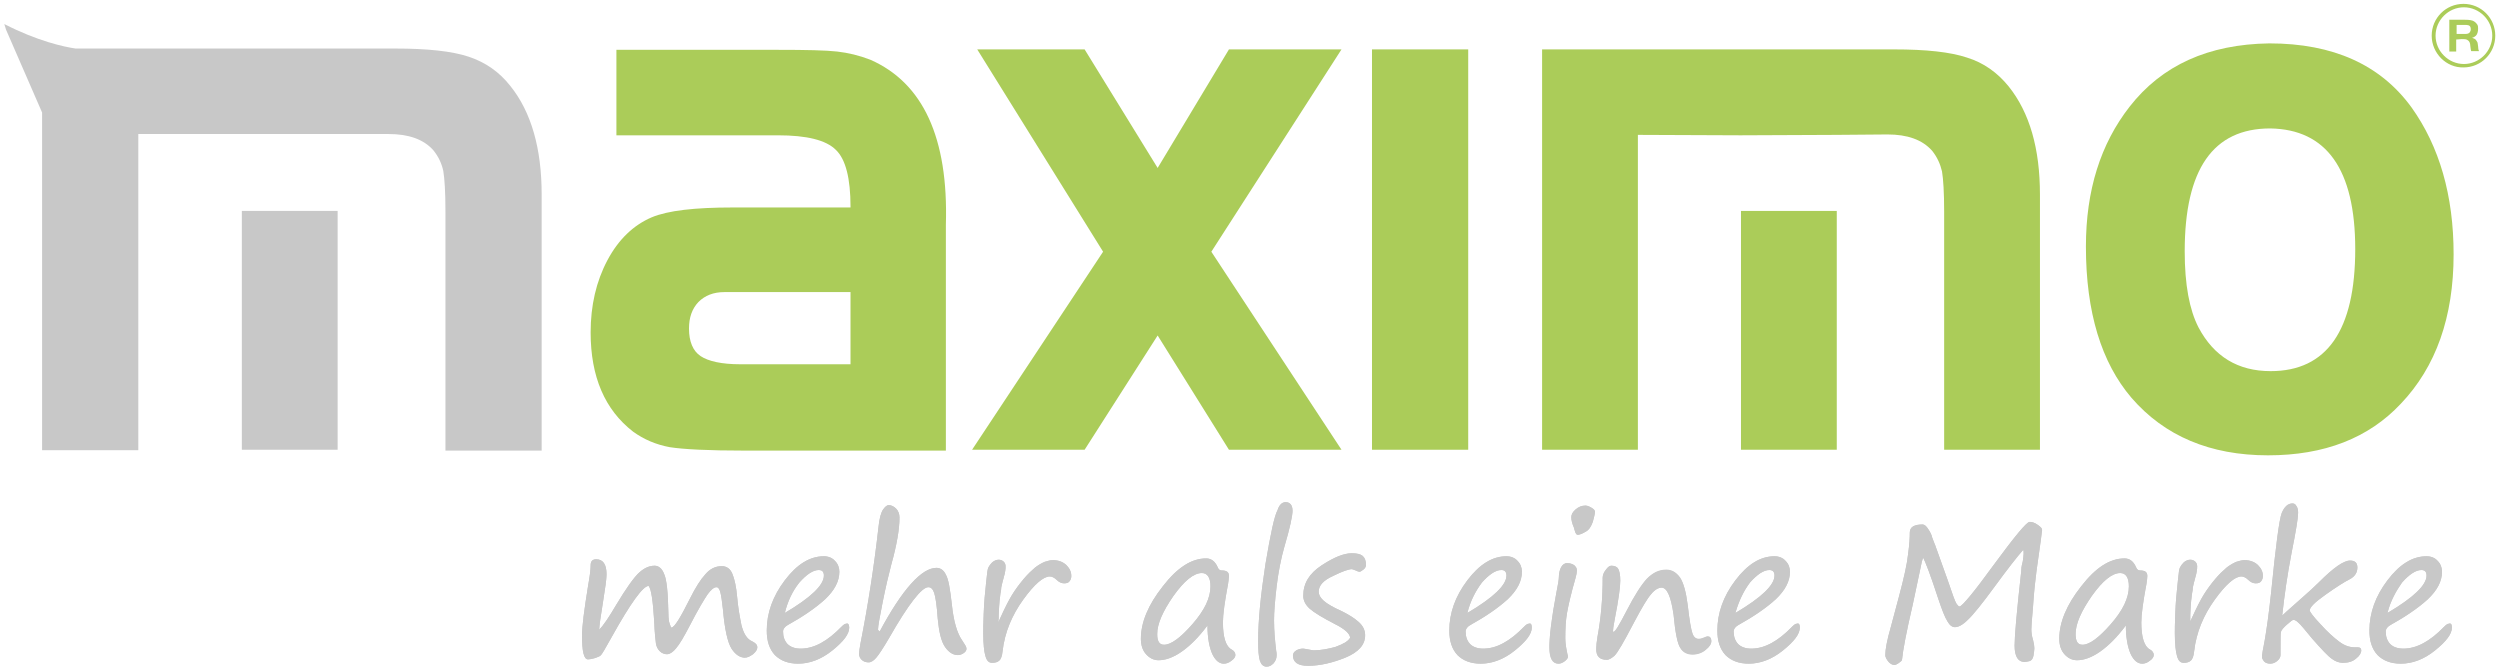
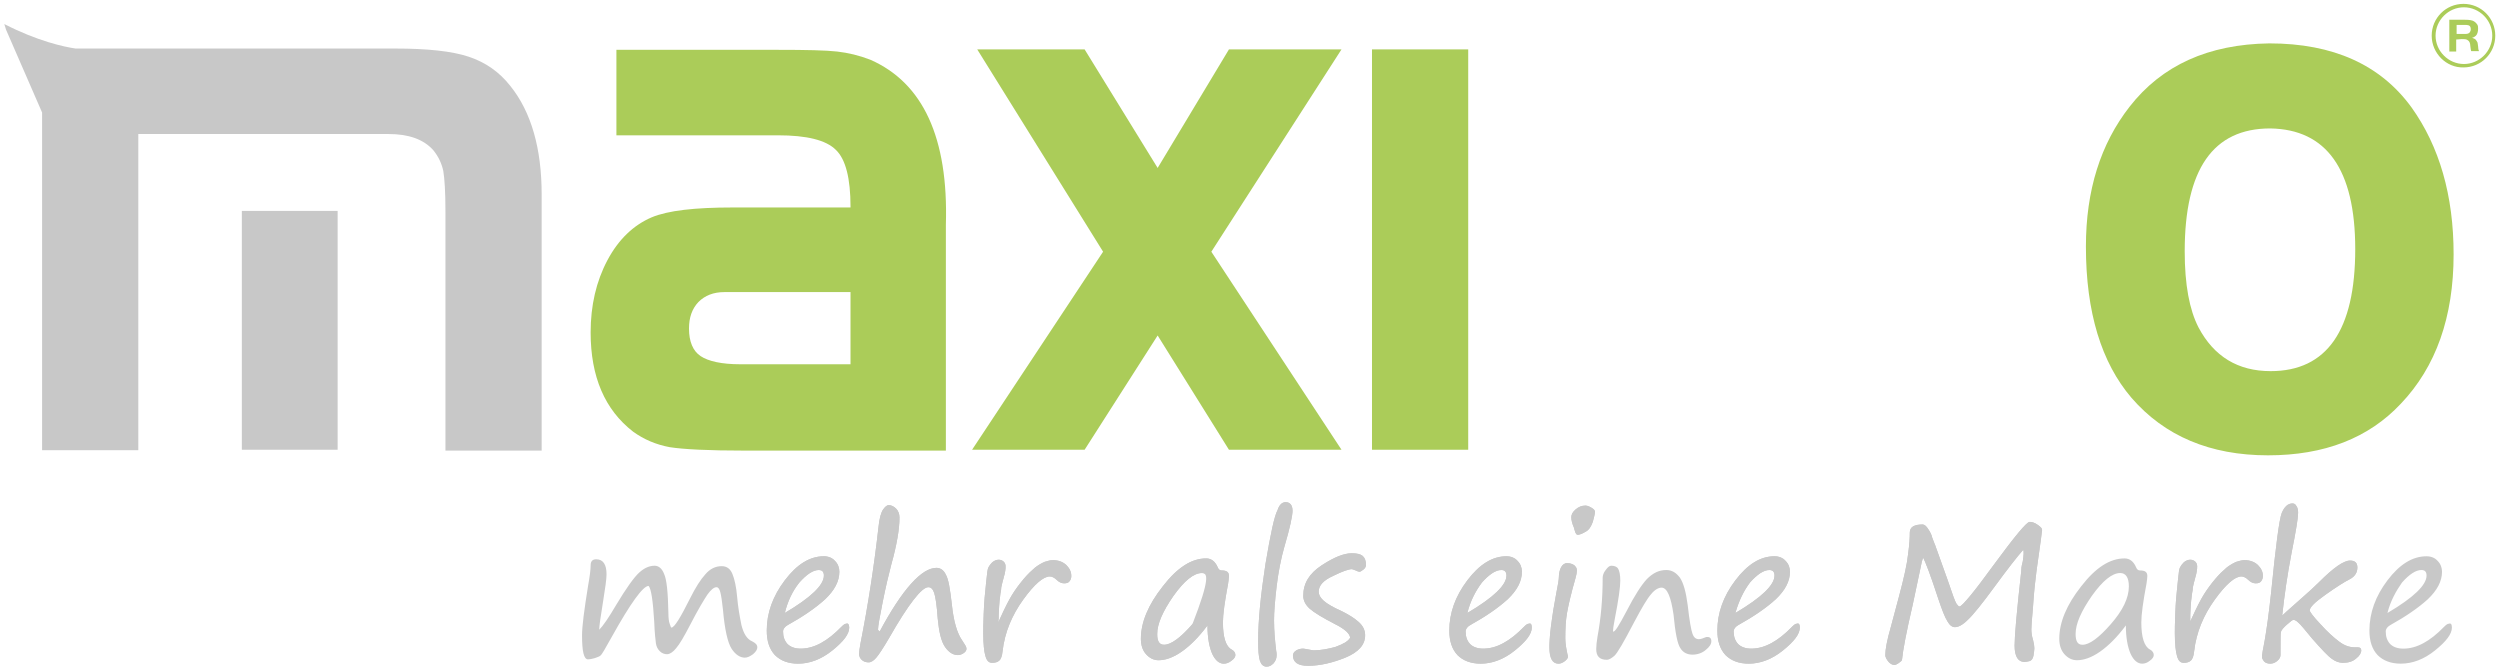
<svg xmlns="http://www.w3.org/2000/svg" version="1.1" id="Ebene_1" x="0px" y="0px" viewBox="0 0 582 156" style="enable-background:new 0 0 582 156;" xml:space="preserve">
  <style type="text/css">
	.st0{fill:#ABCC59;}
	.st1{fill:#C8C8C8;}
</style>
  <g>
    <path class="st0" d="M571.8,9.2V12h-1.6V4.6h3.6c1,0,1.8,0.1,2.2,0.4c0.3,0.2,0.5,0.4,0.7,0.7s0.2,0.6,0.2,1c0,0.7-0.2,1.3-0.5,1.6   c-0.2,0.2-0.5,0.4-0.9,0.5c0.3,0.1,0.5,0.2,0.7,0.3c0.1,0.1,0.3,0.3,0.4,0.5c0.1,0.2,0.2,0.3,0.2,0.5s0.1,0.4,0.1,0.7   c0,0.5,0.1,0.9,0.2,1.1h-1.8c-0.1-0.2-0.1-0.5-0.2-1.1c0-0.4-0.1-0.8-0.2-1c-0.1-0.2-0.3-0.4-0.5-0.5c-0.3-0.2-0.7-0.2-1.3-0.2   L571.8,9.2L571.8,9.2z M571.8,7.9h2.2c0.4,0,0.6-0.1,0.8-0.2c0.2-0.2,0.4-0.5,0.4-0.9c0-0.5-0.2-0.8-0.5-0.9   c-0.1,0-0.3-0.1-0.6-0.1h-2.2v2.1H571.8z" />
    <path class="st0" d="M567,8.3c0,3.6,3,6.6,6.6,6.6s6.6-3,6.6-6.6c0-3.6-3-6.6-6.6-6.6C570,1.7,567,4.7,567,8.3L567,8.3z M566.1,8.3   c0-4.1,3.3-7.4,7.4-7.4c4.1,0,7.4,3.3,7.4,7.4c0,4.1-3.3,7.4-7.4,7.4C569.5,15.8,566.1,12.4,566.1,8.3L566.1,8.3z" />
    <path class="st0" d="M198,48.1c0-6.5-1.1-11-3.4-13.2c-2.3-2.3-6.8-3.4-13.5-3.4h-37.6V11.6H181c6.7,0,11.3,0.1,13.9,0.4   c2.6,0.3,5.1,0.9,7.7,1.9c12.3,5.4,18.2,18.2,17.6,38.4v52.6h-46.9c-8.4,0-14.2-0.3-17.4-0.8c-3.2-0.6-6-1.8-8.5-3.6   c-6.6-5.1-9.9-12.8-9.9-23.1c0-6.3,1.3-11.9,3.9-16.8c2.6-4.9,6.1-8.2,10.3-10c3.8-1.6,10.1-2.3,18.9-2.3H198V48.1z M198,68h-25.7   h-3.7c-2.5,0-4.5,0.8-6,2.3c-1.5,1.6-2.2,3.6-2.2,6.2c0,3,0.9,5.2,2.7,6.4s4.9,1.9,9.2,1.9H198V68L198,68z" />
    <polygon class="st0" points="256.8,58.6 227.5,11.5 252.5,11.5 269.5,39.1 286.1,11.5 312.3,11.5 282,58.6 312.3,104.7    286.1,104.7 269.5,78.1 252.5,104.7 226.3,104.7  " />
    <polygon class="st0" points="319.4,11.5 341.8,11.5 341.8,104.7 319.4,104.7  " />
-     <path class="st0" d="M405.3,104.7V49.1h22.3v55.6H405.3L405.3,104.7z M427.5,31.4l-22.3,0.1l-23.9-0.1v73.3H359V11.5h81.9   c7.5,0,13.1,0.6,17,1.9c3.9,1.2,7.1,3.5,9.7,6.7c4.9,6.1,7.3,14.5,7.3,25.2v59.4h-22.3V49.3c0-4.5-0.2-7.6-0.5-9.4   c-0.4-1.7-1.1-3.3-2.3-4.8c-2.3-2.6-5.8-3.8-10.4-3.8L427.5,31.4L427.5,31.4z" />
    <path class="st0" d="M528.3,10.1c14.9,0,25.9,5,33.1,14.9c6.5,9.1,9.8,20.5,9.8,34.2c0,14.6-4.1,26.2-12.3,34.8   c-7.5,8-17.8,12-30.9,12c-13.5,0-24.1-4.5-31.8-13.4c-7-8.2-10.6-19.9-10.6-35.2c0-13.1,3.4-23.9,10.2-32.6   C503.3,15.2,514.1,10.3,528.3,10.1L528.3,10.1z M528.5,29.9c-13.3,0-19.9,9.5-19.9,28.6c0,7.8,1.1,13.6,3.2,17.7   c3.6,6.8,9.2,10.2,16.8,10.2c13.1,0,19.7-9.5,19.7-28.4C548.3,39.4,541.6,30.1,528.5,29.9L528.5,29.9z" />
    <polygon class="st1" points="56.3,104.7 56.3,49.1 78.6,49.1 78.6,104.7  " />
    <path class="st1" d="M9.8,26.2L1.4,6.9L1,5.6c7.8,4,13.9,5.3,16.6,5.7H92c7.5,0,13.2,0.6,17.1,1.9c3.9,1.3,7.1,3.5,9.7,6.8   c4.9,6.1,7.3,14.6,7.3,25.3v59.6h-22.4V49.2c0-4.5-0.2-7.6-0.5-9.4c-0.4-1.8-1.1-3.3-2.3-4.8c-2.3-2.6-5.8-3.8-10.5-3.8h-6.1h-34   H32.2v73.6H9.8V26.2L9.8,26.2z" />
    <path class="st1" d="M151,136.4c-1.3,0-4.2,4-8.6,11.9c-1.5,2.7-2.3,4.1-2.6,4.3c-0.2,0.2-0.7,0.4-1.3,0.6   c-0.7,0.2-1.2,0.3-1.6,0.3c-1,0-1.4-1.9-1.4-5.6c0-2.1,0.5-5.9,1.4-11.5c0.4-2.2,0.6-3.8,0.6-4.8c0-0.9,0.4-1.4,1.3-1.4   c1.6,0,2.4,1.2,2.4,3.5c0,1.1-0.3,3.2-0.8,6.3c-0.6,3.6-0.9,5.8-0.9,6.6c0.9-0.9,2.2-2.8,3.9-5.7c2.4-4,4.2-6.5,5.4-7.6   s2.4-1.6,3.6-1.6c0.9,0,1.7,0.6,2.2,1.9c0.6,1.3,0.9,4.2,1,9c0,1.2,0.1,2.1,0.3,2.6c0.2,0.6,0.3,0.9,0.4,0.9c0.7,0,2.1-2.3,4.4-6.9   c1.2-2.4,2.4-4.3,3.5-5.5c1.1-1.3,2.4-1.9,3.8-1.9c1.2,0,2,0.6,2.5,1.8s0.9,3,1.1,5.3c0.2,2.4,0.6,4.6,1,6.6c0.5,2,1.3,3.3,2.5,3.8   c0.8,0.4,1.2,0.8,1.2,1.4c0,0.5-0.3,1-1,1.6c-0.7,0.5-1.3,0.8-1.9,0.8c-1.1,0-2.2-0.7-3.1-2.1c-0.9-1.4-1.6-4.5-2-9.1   c-0.2-1.9-0.4-3.2-0.6-4c-0.2-0.8-0.5-1.2-0.9-1.2c-0.6,0-1.3,0.6-2.1,1.7c-0.8,1.2-2.2,3.5-4,7c-1.4,2.7-2.5,4.6-3.3,5.5   c-0.7,0.9-1.5,1.4-2.1,1.4s-1.2-0.2-1.7-0.7s-0.8-1.1-0.9-1.8c-0.1-0.7-0.3-2.4-0.4-5.1C152,139.8,151.6,137.1,151,136.4L151,136.4   z M197.7,146.1c0,1.5-1.3,3.2-3.9,5.3c-2.6,2.1-5.3,3.1-8,3.1c-2.3,0-4.1-0.7-5.4-2c-1.3-1.4-1.9-3.3-1.9-5.7c0-4.1,1.4-8,4.2-11.7   c2.8-3.7,5.8-5.6,9.1-5.6c1.1,0,2,0.4,2.6,1.1c0.7,0.7,1,1.6,1,2.5c0,2.2-1.1,4.3-3.3,6.4c-2.2,2-5.1,4-8.7,6   c-0.7,0.4-1.1,0.9-1.1,1.5c0,1.2,0.3,2.1,1,2.9c0.7,0.7,1.7,1.1,3.1,1.1c3.1,0,6.2-1.7,9.5-5.1c0.5-0.5,0.8-0.7,1.1-0.7   C197.4,145,197.7,145.4,197.7,146.1L197.7,146.1z M182.7,142.7c6.1-3.6,9.1-6.5,9.1-8.7c0-0.9-0.4-1.3-1.2-1.3   c-1.3,0-2.8,1-4.5,2.9C184.5,137.6,183.4,139.9,182.7,142.7L182.7,142.7z M204.8,147c5.3-9.9,9.8-14.8,13.2-14.8   c0.9,0,1.7,0.5,2.2,1.6c0.6,1,1,3.4,1.4,7c0.4,3.8,1.2,6.6,2.4,8.3c0.6,0.9,1,1.5,1,1.9s-0.2,0.7-0.6,1c-0.4,0.3-0.9,0.5-1.4,0.5   c-1.1,0-2.1-0.6-3-1.9s-1.4-3.5-1.7-6.6c-0.2-3-0.5-4.9-0.8-5.9c-0.3-0.9-0.7-1.4-1.4-1.4c-1.5,0-4.6,3.9-9.1,11.8   c-1.4,2.4-2.4,3.9-3,4.6s-1.2,1.1-1.8,1.1s-1.2-0.2-1.6-0.6c-0.4-0.4-0.6-0.8-0.6-1.4c0-0.4,0.1-1.2,0.3-2.3   c1.8-9.1,3.2-18.2,4.2-27.1c0.2-2.1,0.6-3.5,1.1-4.2s0.9-1,1.3-1c0.6,0,1.2,0.3,1.7,0.8s0.8,1.2,0.8,2.1c0,2.6-0.6,6.3-1.9,10.9   c-0.6,2.3-1.3,5.2-2,8.7s-1.1,5.7-1.1,6.5L204.8,147L204.8,147z M232.4,144.9c0.1-0.3,0.3-0.6,0.5-1.1c1-2.2,1.9-4,2.7-5.3   s1.7-2.5,2.7-3.7c1-1.2,1.9-2,2.7-2.7c0.8-0.6,1.5-1,2.2-1.3c0.7-0.2,1.3-0.4,1.9-0.4c1.3,0,2.3,0.4,3.1,1.1   c0.8,0.8,1.2,1.6,1.2,2.6c0,0.4-0.1,0.8-0.4,1.2c-0.3,0.4-0.7,0.5-1.3,0.5c-0.6,0-1.2-0.3-1.7-0.8s-1.1-0.8-1.6-0.8   c-1.5,0-3.6,1.8-6.2,5.4c-2.6,3.6-4.3,7.6-4.8,12c-0.1,1.1-0.4,1.9-0.8,2.2c-0.4,0.4-1,0.5-1.7,0.5s-1.2-0.5-1.5-1.6   c-0.3-1-0.5-2.8-0.5-5.3c0-0.7,0-2.2,0.1-4.5c0.1-2.7,0.3-4.9,0.5-6.6l0.2-1.9c0.1-1.1,0.2-1.9,0.4-2.3c0.2-0.4,0.5-0.8,0.9-1.2   c0.5-0.4,1-0.6,1.5-0.6s0.9,0.2,1.2,0.5s0.4,0.7,0.4,1.1c0,0.6-0.1,1.4-0.4,2.4c-0.3,1.1-0.5,1.9-0.6,2.4c0,0.5-0.1,1-0.2,1.5   c-0.1,0.6-0.3,2.2-0.4,4.9v0.8L232.4,144.9L232.4,144.9z M281.1,145.6c-2,2.7-4,4.7-6,6.1s-3.8,2-5.4,2c-1.1,0-2.1-0.5-2.9-1.4   s-1.2-2.1-1.2-3.6c0-3.8,1.7-7.9,5.1-12.2c3.4-4.4,6.7-6.5,10.1-6.5c1.2,0,2.1,0.7,2.7,2.1c0.2,0.5,0.5,0.7,0.9,0.7   c1.2,0,1.7,0.4,1.7,1.3c0,0.4-0.1,1.1-0.2,1.8c-0.8,4.2-1.2,7.2-1.2,9c0,3.5,0.7,5.6,2,6.3c0.6,0.3,0.9,0.8,0.9,1.3   c0,0.4-0.3,0.9-0.9,1.3c-0.6,0.5-1.2,0.7-1.8,0.7c-1.1,0-2-0.8-2.7-2.3C281.5,150.6,281.1,148.4,281.1,145.6L281.1,145.6z    M279.8,133.4c-1.9,0-4.1,1.8-6.6,5.3c-2.5,3.6-3.8,6.5-3.8,8.9c0,1.7,0.5,2.5,1.6,2.5c1.6,0,3.8-1.6,6.6-4.8   c2.8-3.2,4.2-6.1,4.2-8.8C281.8,134.5,281.1,133.4,279.8,133.4L279.8,133.4z M299.3,116.9c1,0,1.6,0.7,1.6,2c0,1.2-0.6,4-1.9,8.4   c-0.8,2.8-1.4,5.9-1.8,9.2c-0.4,3.4-0.6,6-0.6,7.9c0,2.4,0.2,4.7,0.5,7.1c0.1,0.4,0.1,0.8,0.1,1c0,0.7-0.2,1.3-0.7,1.9   c-0.5,0.5-1,0.8-1.6,0.8c-0.8,0-1.3-0.5-1.6-1.4c-0.3-0.9-0.4-2.5-0.4-4.6c0-4.8,0.6-10.8,1.7-17.9c1.2-7.1,2.1-11.3,2.8-12.5   C297.8,117.5,298.5,116.9,299.3,116.9L299.3,116.9z M314.3,148.5c0-0.9-1.1-2-3.5-3.2c-2.9-1.5-4.9-2.7-5.9-3.6s-1.5-1.9-1.5-3   c0-2.9,1.4-5.2,4.3-7.1c2.9-1.9,5.2-2.8,7-2.8c1.2,0,2,0.2,2.5,0.6c0.5,0.4,0.8,1.1,0.8,2.1c0,0.4-0.2,0.8-0.6,1.1   s-0.7,0.5-0.9,0.5c-0.2,0-0.5-0.1-0.9-0.3c-0.5-0.2-0.8-0.3-0.9-0.3c-0.7,0-2.2,0.5-4.4,1.6c-2.2,1-3.3,2.2-3.3,3.6   c0,0.8,0.4,1.5,1.2,2.2c0.8,0.7,2.2,1.5,4.2,2.4c1.6,0.8,2.9,1.6,3.9,2.5s1.5,1.9,1.5,3.1c0,2.2-1.5,3.9-4.6,5.2   c-3,1.2-5.9,1.9-8.7,1.9c-2.3,0-3.5-0.8-3.5-2.4c0-0.5,0.3-0.9,0.8-1.2c0.5-0.3,1.1-0.4,1.6-0.4c0.2,0,0.6,0.1,1.2,0.2   s1,0.2,1.2,0.2c1.6,0,3.3-0.3,5.1-0.8C312.8,149.9,313.8,149.3,314.3,148.5L314.3,148.5z M356.6,146.1c0,1.5-1.3,3.2-3.9,5.3   c-2.6,2.1-5.3,3.1-8,3.1c-2.3,0-4.1-0.7-5.4-2c-1.3-1.4-1.9-3.3-1.9-5.7c0-4.1,1.4-8,4.2-11.7c2.8-3.7,5.8-5.6,9.1-5.6   c1.1,0,2,0.4,2.6,1.1c0.7,0.7,1,1.6,1,2.5c0,2.2-1.1,4.3-3.3,6.4c-2.2,2-5.1,4-8.7,6c-0.7,0.4-1.1,0.9-1.1,1.5c0,1.2,0.3,2.1,1,2.9   c0.7,0.7,1.7,1.1,3.1,1.1c3.1,0,6.2-1.7,9.5-5.1c0.5-0.5,0.8-0.7,1.1-0.7C356.4,145,356.6,145.4,356.6,146.1L356.6,146.1z    M341.6,142.7c6.1-3.6,9.1-6.5,9.1-8.7c0-0.9-0.4-1.3-1.2-1.3c-1.3,0-2.8,1-4.5,2.9C343.5,137.6,342.3,139.9,341.6,142.7   L341.6,142.7z M367.3,124.5c-0.3,0-0.5-0.3-0.7-1l-0.2-0.7c-0.4-0.9-0.6-1.7-0.6-2.4c0-0.6,0.3-1.2,1-1.8s1.4-0.9,2.3-0.9   c0.4,0,0.9,0.2,1.4,0.5s0.8,0.6,0.8,0.9c0,0.5-0.2,1.3-0.5,2.4c-0.4,1.1-0.9,1.9-1.7,2.3C368.3,124.3,367.6,124.5,367.3,124.5   L367.3,124.5z M364.4,148.6c0,1.1,0.2,2.3,0.5,3.7c0.1,0.3,0.1,0.5,0.1,0.6c0,0.3-0.2,0.6-0.7,1s-1,0.6-1.5,0.6   c-1.4,0-2.1-1.3-2.1-3.8c0-2.6,0.5-6.8,1.6-12.6c0.4-2,0.6-3.2,0.6-3.7c0-0.9,0.2-1.7,0.5-2.3s0.8-1,1.4-1c0.7,0,1.3,0.2,1.7,0.5   c0.4,0.4,0.6,0.7,0.6,1.2c0,0.4-0.1,1-0.3,1.7c-1.1,3.8-1.7,6.5-2,8.2C364.5,144.4,364.4,146.4,364.4,148.6L364.4,148.6z    M386.8,136.8c-0.7,0-1.6,0.5-2.4,1.5c-0.9,1-2.2,3.2-4,6.6c-2.4,4.6-3.9,7.2-4.6,7.8c-0.7,0.6-1.3,0.9-1.7,0.9   c-1.7,0-2.5-0.8-2.5-2.5c0-0.7,0.1-1.7,0.3-2.9c0.8-4.3,1.2-8.9,1.2-13.7c0-0.5,0.2-1.2,0.7-1.8c0.5-0.7,0.9-1,1.3-1   c0.7,0,1.3,0.2,1.6,0.7c0.3,0.5,0.5,1.4,0.5,2.8c0,1.5-0.4,4.4-1.3,9c-0.3,1.5-0.4,2.4-0.4,2.8c0.4,0.3,1.4-1.4,3.2-4.8   c1.8-3.5,3.4-6,4.7-7.4c1.4-1.4,2.8-2.1,4.5-2.1c1.3,0,2.3,0.6,3.2,1.8c0.8,1.2,1.4,3.3,1.8,6.4c0.4,3.6,0.8,5.8,1.1,6.6   c0.3,0.9,0.8,1.3,1.5,1.3c0.4,0,1-0.2,1.7-0.5c0.9-0.1,1.2,0.3,1.2,1c0,0.6-0.4,1.3-1.3,2c-0.8,0.7-1.9,1.1-3.1,1.1   s-2.2-0.5-2.8-1.5c-0.7-1-1.2-3.6-1.6-7.8C389,138.9,388.1,136.8,386.8,136.8L386.8,136.8z M419,146.1c0,1.5-1.3,3.2-3.9,5.3   c-2.6,2.1-5.3,3.1-8,3.1c-2.3,0-4.1-0.7-5.4-2c-1.3-1.4-1.9-3.3-1.9-5.7c0-4.1,1.4-8,4.2-11.7c2.8-3.7,5.8-5.6,9.1-5.6   c1.1,0,2,0.4,2.6,1.1c0.7,0.7,1,1.6,1,2.5c0,2.2-1.1,4.3-3.3,6.4c-2.2,2-5.1,4-8.7,6c-0.7,0.4-1.1,0.9-1.1,1.5c0,1.2,0.3,2.1,1,2.9   c0.7,0.7,1.7,1.1,3.1,1.1c3.1,0,6.2-1.7,9.5-5.1c0.5-0.5,0.8-0.7,1.1-0.7C418.8,145,419,145.4,419,146.1L419,146.1z M404,142.7   c6.1-3.6,9.1-6.5,9.1-8.7c0-0.9-0.4-1.3-1.2-1.3c-1.3,0-2.8,1-4.5,2.9C405.9,137.6,404.8,139.9,404,142.7L404,142.7z M471,128   c-1.4,1.6-3.6,4.4-6.6,8.5s-5.1,6.7-6.3,7.8c-1.2,1.2-2.2,1.7-3,1.7c-0.6,0-1.2-0.4-1.7-1.3c-0.6-0.9-1.3-2.7-2.2-5.4   c-1.8-5.5-3-8.6-3.5-9.5c-0.2,0.5-0.4,1.3-0.6,2.4c-0.5,2.3-1.1,5.2-1.8,8.5c-1.5,6.4-2.3,10.7-2.5,12.8c0,0.3-0.3,0.5-0.7,0.8   c-0.4,0.3-0.8,0.5-1.1,0.5c-0.5,0-1-0.3-1.4-0.8s-0.7-1-0.7-1.5c0-1.3,0.4-3.5,1.3-6.6l1.9-7.1c1.2-4.5,1.9-7.7,2.1-9.8   c0.3-2.1,0.4-3.8,0.4-5c0-1.3,1-1.9,3-1.9c0.4,0,0.9,0.4,1.3,1.1c0.5,0.7,0.8,1.4,0.9,1.9l0.7,1.8l2.9,8.1c1.1,3.3,1.8,5.2,2.1,5.6   c0.3,0.4,0.5,0.6,0.7,0.6c0.7-0.2,3.3-3.3,7.8-9.5c5-6.8,7.8-10.2,8.5-10.2c0.6,0,1.2,0.2,1.9,0.7c0.7,0.5,1,0.8,1,1.2   c0,0.1-0.4,3.3-1.3,9.5c-0.3,2.3-0.6,5-0.8,8.2c-0.3,3.2-0.4,5-0.4,5.4c0,0.7,0.1,1.6,0.4,2.5c0.2,0.8,0.3,1.5,0.3,1.9   s-0.1,1-0.2,1.7s-0.5,1.2-0.9,1.3c-0.5,0.1-0.9,0.2-1.2,0.2c-1.5,0-2.3-1.3-2.3-3.8c0-2.3,0.5-7.9,1.5-16.9l0.1-1.3   c0-0.1,0.1-0.6,0.3-1.4c0.1-0.7,0.2-1.3,0.2-1.8C471.1,128.5,471.1,128.2,471,128L471,128z M494.9,145.6c-2,2.7-4,4.7-6,6.1   s-3.8,2-5.4,2c-1.1,0-2.1-0.5-2.9-1.4s-1.2-2.1-1.2-3.6c0-3.8,1.7-7.9,5.1-12.2c3.4-4.4,6.7-6.5,10.1-6.5c1.2,0,2.1,0.7,2.7,2.1   c0.2,0.5,0.5,0.7,0.9,0.7c1.2,0,1.7,0.4,1.7,1.3c0,0.4-0.1,1.1-0.2,1.8c-0.8,4.2-1.2,7.2-1.2,9c0,3.5,0.7,5.6,2,6.3   c0.6,0.3,0.9,0.8,0.9,1.3c0,0.4-0.3,0.9-0.9,1.3c-0.6,0.5-1.2,0.7-1.8,0.7c-1.1,0-2-0.8-2.7-2.3   C495.3,150.6,494.9,148.4,494.9,145.6L494.9,145.6z M493.6,133.4c-1.9,0-4.1,1.8-6.6,5.3c-2.5,3.6-3.8,6.5-3.8,8.9   c0,1.7,0.5,2.5,1.6,2.5c1.6,0,3.8-1.6,6.6-4.8c2.8-3.2,4.2-6.1,4.2-8.8C495.6,134.5,494.9,133.4,493.6,133.4L493.6,133.4z    M509.8,144.9c0.1-0.3,0.3-0.6,0.5-1.1c1-2.2,1.9-4,2.7-5.3s1.7-2.5,2.7-3.7c1-1.2,1.9-2,2.7-2.7c0.8-0.6,1.5-1,2.2-1.3   c0.7-0.2,1.3-0.4,1.9-0.4c1.3,0,2.3,0.4,3.1,1.1c0.8,0.8,1.2,1.6,1.2,2.6c0,0.4-0.1,0.8-0.4,1.2c-0.3,0.4-0.7,0.5-1.3,0.5   s-1.2-0.3-1.7-0.8s-1.1-0.8-1.6-0.8c-1.5,0-3.6,1.8-6.2,5.4c-2.6,3.6-4.3,7.6-4.8,12c-0.1,1.1-0.4,1.9-0.8,2.2   c-0.4,0.4-1,0.5-1.7,0.5s-1.2-0.5-1.5-1.6c-0.3-1-0.5-2.8-0.5-5.3c0-0.7,0-2.2,0.1-4.5c0.1-2.7,0.3-4.9,0.5-6.6l0.2-1.9   c0.1-1.1,0.2-1.9,0.4-2.3c0.2-0.4,0.5-0.8,0.9-1.2c0.5-0.4,1-0.6,1.5-0.6s0.9,0.2,1.2,0.5s0.4,0.7,0.4,1.1c0,0.6-0.1,1.4-0.4,2.4   c-0.3,1.1-0.5,1.9-0.6,2.4c0,0.5-0.1,1-0.2,1.5c-0.1,0.6-0.3,2.2-0.4,4.9v0.8v1H509.8z M531.3,143.3c0.2-0.2,1.5-1.4,3.9-3.5   c2.3-2,3.8-3.4,4.7-4.3c3.3-3.3,5.7-5,7.2-5c1.1,0,1.7,0.5,1.7,1.6c0,1.2-0.6,2.1-1.7,2.7c-1.4,0.7-3.4,2-5.8,3.7   c-2.4,1.7-3.6,2.9-3.6,3.6c0,0.3,0.8,1.4,2.5,3.2c1.7,1.9,3.2,3.2,4.4,4.1s2.4,1.3,3.6,1.3h0.7c0.5,0,0.8,0.2,0.8,0.7   c0,0.6-0.4,1.3-1.2,1.9c-0.8,0.7-1.8,1-3.1,1c-0.8,0-1.7-0.3-2.5-0.9c-0.9-0.6-2.4-2.2-4.6-4.7c-1.7-2.1-2.8-3.4-3.3-3.8   c-0.4-0.4-0.8-0.6-1.1-0.6c-0.2,0-0.7,0.4-1.5,1.1s-1.3,1.3-1.4,1.7c-0.1,0.4-0.1,1.9-0.1,4.4v1c0,0.5-0.3,1-0.8,1.4   s-1,0.6-1.6,0.6s-1.1-0.2-1.4-0.5c-0.3-0.4-0.5-0.7-0.5-1.1c0-0.5,0.2-1.7,0.6-3.7c0.5-2.8,1-6.5,1.5-11.1   c1.1-11,1.9-17.2,2.5-18.7c0.6-1.4,1.4-2.2,2.5-2.2c0.4,0,0.7,0.2,0.9,0.6c0.3,0.4,0.4,0.9,0.4,1.6c0,1.2-0.5,4.2-1.5,9.2   C532.5,133.8,531.8,138.6,531.3,143.3L531.3,143.3z M570.8,146.1c0,1.5-1.3,3.2-3.9,5.3c-2.6,2.1-5.3,3.1-8,3.1   c-2.3,0-4.1-0.7-5.4-2c-1.3-1.4-1.9-3.3-1.9-5.7c0-4.1,1.4-8,4.2-11.7c2.8-3.7,5.8-5.6,9.1-5.6c1.1,0,2,0.4,2.6,1.1   c0.7,0.7,1,1.6,1,2.5c0,2.2-1.1,4.3-3.3,6.4c-2.2,2-5.1,4-8.7,6c-0.7,0.4-1.1,0.9-1.1,1.5c0,1.2,0.3,2.1,1,2.9   c0.7,0.7,1.7,1.1,3.1,1.1c3.1,0,6.2-1.7,9.5-5.1c0.5-0.5,0.8-0.7,1.1-0.7C570.6,145,570.8,145.4,570.8,146.1L570.8,146.1z    M555.8,142.7c6.1-3.6,9.1-6.5,9.1-8.7c0-0.9-0.4-1.3-1.2-1.3c-1.3,0-2.8,1-4.5,2.9C557.8,137.6,556.5,139.9,555.8,142.7   L555.8,142.7z" />
-     <path class="st1" d="M151,136.4c-1.3,0-4.2,4-8.6,11.9c-1.5,2.7-2.3,4.1-2.6,4.3c-0.2,0.2-0.7,0.4-1.3,0.6   c-0.7,0.2-1.2,0.3-1.6,0.3c-1,0-1.4-1.9-1.4-5.6c0-2.1,0.5-5.9,1.4-11.5c0.4-2.2,0.6-3.8,0.6-4.8c0-0.9,0.4-1.4,1.3-1.4   c1.6,0,2.4,1.2,2.4,3.5c0,1.1-0.3,3.2-0.8,6.3c-0.6,3.6-0.9,5.8-0.9,6.6c0.9-0.9,2.2-2.8,3.9-5.7c2.4-4,4.2-6.5,5.4-7.6   s2.4-1.6,3.6-1.6c0.9,0,1.7,0.6,2.2,1.9c0.6,1.3,0.9,4.2,1,9c0,1.2,0.1,2.1,0.3,2.6c0.2,0.6,0.3,0.9,0.4,0.9c0.7,0,2.1-2.3,4.4-6.9   c1.2-2.4,2.4-4.3,3.5-5.5c1.1-1.3,2.4-1.9,3.8-1.9c1.2,0,2,0.6,2.5,1.8s0.9,3,1.1,5.3c0.2,2.4,0.6,4.6,1,6.6c0.5,2,1.3,3.3,2.5,3.8   c0.8,0.4,1.2,0.8,1.2,1.4c0,0.5-0.3,1-1,1.6c-0.7,0.5-1.3,0.8-1.9,0.8c-1.1,0-2.2-0.7-3.1-2.1c-0.9-1.4-1.6-4.5-2-9.1   c-0.2-1.9-0.4-3.2-0.6-4c-0.2-0.8-0.5-1.2-0.9-1.2c-0.6,0-1.3,0.6-2.1,1.7c-0.8,1.2-2.2,3.5-4,7c-1.4,2.7-2.5,4.6-3.3,5.5   c-0.7,0.9-1.5,1.4-2.1,1.4s-1.2-0.2-1.7-0.7s-0.8-1.1-0.9-1.8c-0.1-0.7-0.3-2.4-0.4-5.1C152,139.8,151.6,137.1,151,136.4L151,136.4   z" />
    <path class="st1" d="M197.7,146.1c0,1.5-1.3,3.2-3.9,5.3c-2.6,2.1-5.3,3.1-8,3.1c-2.3,0-4.1-0.7-5.4-2c-1.3-1.4-1.9-3.3-1.9-5.7   c0-4.1,1.4-8,4.2-11.7c2.8-3.7,5.8-5.6,9.1-5.6c1.1,0,2,0.4,2.6,1.1c0.7,0.7,1,1.6,1,2.5c0,2.2-1.1,4.3-3.3,6.4c-2.2,2-5.1,4-8.7,6   c-0.7,0.4-1.1,0.9-1.1,1.5c0,1.2,0.3,2.1,1,2.9c0.7,0.7,1.7,1.1,3.1,1.1c3.1,0,6.2-1.7,9.5-5.1c0.5-0.5,0.8-0.7,1.1-0.7   C197.4,145,197.7,145.4,197.7,146.1L197.7,146.1z M182.7,142.7c6.1-3.6,9.1-6.5,9.1-8.7c0-0.9-0.4-1.3-1.2-1.3   c-1.3,0-2.8,1-4.5,2.9C184.5,137.6,183.4,139.9,182.7,142.7L182.7,142.7z" />
    <path class="st1" d="M204.8,147c5.3-9.9,9.8-14.8,13.2-14.8c0.9,0,1.7,0.5,2.2,1.6c0.6,1,1,3.4,1.4,7c0.4,3.8,1.2,6.6,2.4,8.3   c0.6,0.9,1,1.5,1,1.9s-0.2,0.7-0.6,1c-0.4,0.3-0.9,0.5-1.4,0.5c-1.1,0-2.1-0.6-3-1.9s-1.4-3.5-1.7-6.6c-0.2-3-0.5-4.9-0.8-5.9   c-0.3-0.9-0.7-1.4-1.4-1.4c-1.5,0-4.6,3.9-9.1,11.8c-1.4,2.4-2.4,3.9-3,4.6s-1.2,1.1-1.8,1.1s-1.2-0.2-1.6-0.6   c-0.4-0.4-0.6-0.8-0.6-1.4c0-0.4,0.1-1.2,0.3-2.3c1.8-9.1,3.2-18.2,4.2-27.1c0.2-2.1,0.6-3.5,1.1-4.2s0.9-1,1.3-1   c0.6,0,1.2,0.3,1.7,0.8s0.8,1.2,0.8,2.1c0,2.6-0.6,6.3-1.9,10.9c-0.6,2.3-1.3,5.2-2,8.7s-1.1,5.7-1.1,6.5   C204.5,146.9,204.6,147,204.8,147L204.8,147L204.8,147z" />
    <path class="st1" d="M232.4,144.9c0.1-0.3,0.3-0.6,0.5-1.1c1-2.2,1.9-4,2.7-5.3s1.7-2.5,2.7-3.7c1-1.2,1.9-2,2.7-2.7   c0.8-0.6,1.5-1,2.2-1.3c0.7-0.2,1.3-0.4,1.9-0.4c1.3,0,2.3,0.4,3.1,1.1c0.8,0.8,1.2,1.6,1.2,2.6c0,0.4-0.1,0.8-0.4,1.2   c-0.3,0.4-0.7,0.5-1.3,0.5c-0.6,0-1.2-0.3-1.7-0.8s-1.1-0.8-1.6-0.8c-1.5,0-3.6,1.8-6.2,5.4c-2.6,3.6-4.3,7.6-4.8,12   c-0.1,1.1-0.4,1.9-0.8,2.2c-0.4,0.4-1,0.5-1.7,0.5s-1.2-0.5-1.5-1.6c-0.3-1-0.5-2.8-0.5-5.3c0-0.7,0-2.2,0.1-4.5   c0.1-2.7,0.3-4.9,0.5-6.6c0-0.3,0.1-0.9,0.2-1.9c0.1-1.1,0.2-1.9,0.4-2.3c0.2-0.4,0.5-0.8,0.9-1.2c0.5-0.4,1-0.6,1.5-0.6   s0.9,0.2,1.2,0.5s0.4,0.7,0.4,1.1c0,0.6-0.1,1.4-0.4,2.4c-0.3,1.1-0.5,1.9-0.6,2.4c0,0.5-0.1,1-0.2,1.5c-0.1,0.6-0.3,2.2-0.4,4.9   v0.8L232.4,144.9L232.4,144.9z" />
-     <path class="st1" d="M281.1,145.6c-2,2.7-4,4.7-6,6.1s-3.8,2-5.4,2c-1.1,0-2.1-0.5-2.9-1.4s-1.2-2.1-1.2-3.6   c0-3.8,1.7-7.9,5.1-12.2c3.4-4.4,6.7-6.5,10.1-6.5c1.2,0,2.1,0.7,2.7,2.1c0.2,0.5,0.5,0.7,0.9,0.7c1.2,0,1.7,0.4,1.7,1.3   c0,0.4-0.1,1.1-0.2,1.8c-0.8,4.2-1.2,7.2-1.2,9c0,3.5,0.7,5.6,2,6.3c0.6,0.3,0.9,0.8,0.9,1.3c0,0.4-0.3,0.9-0.9,1.3   c-0.6,0.5-1.2,0.7-1.8,0.7c-1.1,0-2-0.8-2.7-2.3C281.5,150.6,281.1,148.4,281.1,145.6L281.1,145.6z M279.8,133.4   c-1.9,0-4.1,1.8-6.6,5.3c-2.5,3.6-3.8,6.5-3.8,8.9c0,1.7,0.5,2.5,1.6,2.5c1.6,0,3.8-1.6,6.6-4.8c2.8-3.2,4.2-6.1,4.2-8.8   C281.8,134.5,281.1,133.4,279.8,133.4L279.8,133.4z" />
+     <path class="st1" d="M281.1,145.6c-2,2.7-4,4.7-6,6.1s-3.8,2-5.4,2c-1.1,0-2.1-0.5-2.9-1.4s-1.2-2.1-1.2-3.6   c0-3.8,1.7-7.9,5.1-12.2c3.4-4.4,6.7-6.5,10.1-6.5c1.2,0,2.1,0.7,2.7,2.1c0.2,0.5,0.5,0.7,0.9,0.7c1.2,0,1.7,0.4,1.7,1.3   c0,0.4-0.1,1.1-0.2,1.8c-0.8,4.2-1.2,7.2-1.2,9c0,3.5,0.7,5.6,2,6.3c0.6,0.3,0.9,0.8,0.9,1.3c0,0.4-0.3,0.9-0.9,1.3   c-0.6,0.5-1.2,0.7-1.8,0.7c-1.1,0-2-0.8-2.7-2.3C281.5,150.6,281.1,148.4,281.1,145.6L281.1,145.6z M279.8,133.4   c-1.9,0-4.1,1.8-6.6,5.3c-2.5,3.6-3.8,6.5-3.8,8.9c0,1.7,0.5,2.5,1.6,2.5c1.6,0,3.8-1.6,6.6-4.8C281.8,134.5,281.1,133.4,279.8,133.4L279.8,133.4z" />
    <path class="st1" d="M299.3,116.9c1,0,1.6,0.7,1.6,2c0,1.2-0.6,4-1.9,8.4c-0.8,2.8-1.4,5.9-1.8,9.2c-0.4,3.4-0.6,6-0.6,7.9   c0,2.4,0.2,4.7,0.5,7.1c0.1,0.4,0.1,0.8,0.1,1c0,0.7-0.2,1.3-0.7,1.9c-0.5,0.5-1,0.8-1.6,0.8c-0.8,0-1.3-0.5-1.6-1.4   c-0.3-0.9-0.4-2.5-0.4-4.6c0-4.8,0.6-10.8,1.7-17.9c1.2-7.1,2.1-11.3,2.8-12.5C297.8,117.5,298.5,116.9,299.3,116.9L299.3,116.9z" />
    <path class="st1" d="M314.3,148.5c0-0.9-1.1-2-3.5-3.2c-2.9-1.5-4.9-2.7-5.9-3.6s-1.5-1.9-1.5-3c0-2.9,1.4-5.2,4.3-7.1   c2.9-1.9,5.2-2.8,7-2.8c1.2,0,2,0.2,2.5,0.6c0.5,0.4,0.8,1.1,0.8,2.1c0,0.4-0.2,0.8-0.6,1.1s-0.7,0.5-0.9,0.5   c-0.2,0-0.5-0.1-0.9-0.3c-0.5-0.2-0.8-0.3-0.9-0.3c-0.7,0-2.2,0.5-4.4,1.6c-2.2,1-3.3,2.2-3.3,3.6c0,0.8,0.4,1.5,1.2,2.2   c0.8,0.7,2.2,1.5,4.2,2.4c1.6,0.8,2.9,1.6,3.9,2.5s1.5,1.9,1.5,3.1c0,2.2-1.5,3.9-4.6,5.2c-3,1.2-5.9,1.9-8.7,1.9   c-2.3,0-3.5-0.8-3.5-2.4c0-0.5,0.3-0.9,0.8-1.2c0.5-0.3,1.1-0.4,1.6-0.4c0.2,0,0.6,0.1,1.2,0.2s1,0.2,1.2,0.2   c1.6,0,3.3-0.3,5.1-0.8C312.8,149.9,313.8,149.3,314.3,148.5L314.3,148.5z" />
    <path class="st1" d="M356.6,146.1c0,1.5-1.3,3.2-3.9,5.3c-2.6,2.1-5.3,3.1-8,3.1c-2.3,0-4.1-0.7-5.4-2c-1.3-1.4-1.9-3.3-1.9-5.7   c0-4.1,1.4-8,4.2-11.7c2.8-3.7,5.8-5.6,9.1-5.6c1.1,0,2,0.4,2.6,1.1c0.7,0.7,1,1.6,1,2.5c0,2.2-1.1,4.3-3.3,6.4c-2.2,2-5.1,4-8.7,6   c-0.7,0.4-1.1,0.9-1.1,1.5c0,1.2,0.3,2.1,1,2.9c0.7,0.7,1.7,1.1,3.1,1.1c3.1,0,6.2-1.7,9.5-5.1c0.5-0.5,0.8-0.7,1.1-0.7   C356.4,145,356.6,145.4,356.6,146.1L356.6,146.1z M341.6,142.7c6.1-3.6,9.1-6.5,9.1-8.7c0-0.9-0.4-1.3-1.2-1.3   c-1.3,0-2.8,1-4.5,2.9C343.5,137.6,342.3,139.9,341.6,142.7L341.6,142.7z" />
    <path class="st1" d="M367.3,124.5c-0.3,0-0.5-0.3-0.7-1c-0.1-0.2-0.1-0.4-0.2-0.7c-0.4-0.9-0.6-1.7-0.6-2.4c0-0.6,0.3-1.2,1-1.8   s1.4-0.9,2.3-0.9c0.4,0,0.9,0.2,1.4,0.5s0.8,0.6,0.8,0.9c0,0.5-0.2,1.3-0.5,2.4c-0.4,1.1-0.9,1.9-1.7,2.3   C368.3,124.3,367.6,124.5,367.3,124.5L367.3,124.5z M364.4,148.6c0,1.1,0.2,2.3,0.5,3.7c0.1,0.3,0.1,0.5,0.1,0.6   c0,0.3-0.2,0.6-0.7,1s-1,0.6-1.5,0.6c-1.4,0-2.1-1.3-2.1-3.8c0-2.6,0.5-6.8,1.6-12.6c0.4-2,0.6-3.2,0.6-3.7c0-0.9,0.2-1.7,0.5-2.3   s0.8-1,1.4-1c0.7,0,1.3,0.2,1.7,0.5c0.4,0.4,0.6,0.7,0.6,1.2c0,0.4-0.1,1-0.3,1.7c-1.1,3.8-1.7,6.5-2,8.2   C364.5,144.4,364.4,146.4,364.4,148.6L364.4,148.6z" />
-     <path class="st1" d="M386.8,136.8c-0.7,0-1.6,0.5-2.4,1.5c-0.9,1-2.2,3.2-4,6.6c-2.4,4.6-3.9,7.2-4.6,7.8c-0.7,0.6-1.3,0.9-1.7,0.9   c-1.7,0-2.5-0.8-2.5-2.5c0-0.7,0.1-1.7,0.3-2.9c0.8-4.3,1.2-8.9,1.2-13.7c0-0.5,0.2-1.2,0.7-1.8c0.5-0.7,0.9-1,1.3-1   c0.7,0,1.3,0.2,1.6,0.7c0.3,0.5,0.5,1.4,0.5,2.8c0,1.5-0.4,4.4-1.3,9c-0.3,1.5-0.4,2.4-0.4,2.8c0,0.2,0.1,0.3,0.2,0.3   c0.2,0,1.2-1.7,3-5.2s3.4-6,4.7-7.4c1.4-1.4,2.8-2.1,4.5-2.1c1.3,0,2.3,0.6,3.2,1.8c0.8,1.2,1.4,3.3,1.8,6.4   c0.4,3.6,0.8,5.8,1.1,6.6c0.3,0.9,0.8,1.3,1.5,1.3c0.4,0,1-0.2,1.7-0.5c0.1-0.1,0.2-0.1,0.3-0.1c0.6,0,0.9,0.4,0.9,1.1   c0,0.6-0.4,1.3-1.3,2c-0.8,0.7-1.9,1.1-3.1,1.1s-2.2-0.5-2.8-1.5c-0.7-1-1.2-3.6-1.6-7.8C389,138.9,388.1,136.8,386.8,136.8   L386.8,136.8z" />
    <path class="st1" d="M419,146.1c0,1.5-1.3,3.2-3.9,5.3c-2.6,2.1-5.3,3.1-8,3.1c-2.3,0-4.1-0.7-5.4-2c-1.3-1.4-1.9-3.3-1.9-5.7   c0-4.1,1.4-8,4.2-11.7c2.8-3.7,5.8-5.6,9.1-5.6c1.1,0,2,0.4,2.6,1.1c0.7,0.7,1,1.6,1,2.5c0,2.2-1.1,4.3-3.3,6.4c-2.2,2-5.1,4-8.7,6   c-0.7,0.4-1.1,0.9-1.1,1.5c0,1.2,0.3,2.1,1,2.9c0.7,0.7,1.7,1.1,3.1,1.1c3.1,0,6.2-1.7,9.5-5.1c0.5-0.5,0.8-0.7,1.1-0.7   C418.8,145,419,145.4,419,146.1L419,146.1z M404,142.7c6.1-3.6,9.1-6.5,9.1-8.7c0-0.9-0.4-1.3-1.2-1.3c-1.3,0-2.8,1-4.5,2.9   C405.9,137.6,404.8,139.9,404,142.7L404,142.7z" />
    <path class="st1" d="M471,128c-1.4,1.6-3.6,4.4-6.6,8.5s-5.1,6.7-6.3,7.8c-1.2,1.2-2.2,1.7-3,1.7c-0.6,0-1.2-0.4-1.7-1.3   c-0.6-0.9-1.3-2.7-2.2-5.4c-1.8-5.5-3-8.6-3.5-9.5c-0.2,0.5-0.4,1.3-0.6,2.4c-0.5,2.3-1.1,5.2-1.8,8.5c-1.5,6.4-2.3,10.7-2.5,12.8   c0,0.3-0.3,0.5-0.7,0.8c-0.4,0.3-0.8,0.5-1.1,0.5c-0.5,0-1-0.3-1.4-0.8s-0.7-1-0.7-1.5c0-1.3,0.4-3.5,1.3-6.6l1.9-7.1   c1.2-4.5,1.9-7.7,2.1-9.8c0.3-2.1,0.4-3.8,0.4-5c0-1.3,1-1.9,3-1.9c0.4,0,0.9,0.4,1.3,1.1c0.5,0.7,0.8,1.4,0.9,1.9   c0.2,0.5,0.4,1.2,0.7,1.8l2.9,8.1c1.1,3.3,1.8,5.2,2.1,5.6c0.3,0.4,0.5,0.6,0.7,0.6c0.7-0.2,3.3-3.3,7.8-9.5   c5-6.8,7.8-10.2,8.5-10.2c0.6,0,1.2,0.2,1.9,0.7c0.7,0.5,1,0.8,1,1.2c0,0.1-0.4,3.3-1.3,9.5c-0.3,2.3-0.6,5-0.8,8.2   c-0.3,3.2-0.4,5-0.4,5.4c0,0.7,0.1,1.6,0.4,2.5c0.2,0.8,0.3,1.5,0.3,1.9s-0.1,1-0.2,1.7s-0.5,1.2-0.9,1.3c-0.5,0.1-0.9,0.2-1.2,0.2   c-1.5,0-2.3-1.3-2.3-3.8c0-2.3,0.5-7.9,1.5-16.9c0.1-0.7,0.1-1.2,0.1-1.3s0.1-0.6,0.3-1.4c0.1-0.7,0.2-1.3,0.2-1.8   C471.1,128.5,471.1,128.2,471,128L471,128z" />
-     <path class="st1" d="M494.9,145.6c-2,2.7-4,4.7-6,6.1s-3.8,2-5.4,2c-1.1,0-2.1-0.5-2.9-1.4s-1.2-2.1-1.2-3.6   c0-3.8,1.7-7.9,5.1-12.2c3.4-4.4,6.7-6.5,10.1-6.5c1.2,0,2.1,0.7,2.7,2.1c0.2,0.5,0.5,0.7,0.9,0.7c1.2,0,1.7,0.4,1.7,1.3   c0,0.4-0.1,1.1-0.2,1.8c-0.8,4.2-1.2,7.2-1.2,9c0,3.5,0.7,5.6,2,6.3c0.6,0.3,0.9,0.8,0.9,1.3c0,0.4-0.3,0.9-0.9,1.3   c-0.6,0.5-1.2,0.7-1.8,0.7c-1.1,0-2-0.8-2.7-2.3C495.3,150.6,494.9,148.4,494.9,145.6L494.9,145.6z M493.6,133.4   c-1.9,0-4.1,1.8-6.6,5.3c-2.5,3.6-3.8,6.5-3.8,8.9c0,1.7,0.5,2.5,1.6,2.5c1.6,0,3.8-1.6,6.6-4.8c2.8-3.2,4.2-6.1,4.2-8.8   C495.6,134.5,494.9,133.4,493.6,133.4L493.6,133.4z" />
    <path class="st1" d="M509.8,144.9c0.1-0.3,0.3-0.6,0.5-1.1c1-2.2,1.9-4,2.7-5.3s1.7-2.5,2.7-3.7c1-1.2,1.9-2,2.7-2.7   c0.8-0.6,1.5-1,2.2-1.3c0.7-0.2,1.3-0.4,1.9-0.4c1.3,0,2.3,0.4,3.1,1.1c0.8,0.8,1.2,1.6,1.2,2.6c0,0.4-0.1,0.8-0.4,1.2   c-0.3,0.4-0.7,0.5-1.3,0.5s-1.2-0.3-1.7-0.8s-1.1-0.8-1.6-0.8c-1.5,0-3.6,1.8-6.2,5.4c-2.6,3.6-4.3,7.6-4.8,12   c-0.1,1.1-0.4,1.9-0.8,2.2c-0.4,0.4-1,0.5-1.7,0.5s-1.2-0.5-1.5-1.6c-0.3-1-0.5-2.8-0.5-5.3c0-0.7,0-2.2,0.1-4.5   c0.1-2.7,0.3-4.9,0.5-6.6c0-0.3,0.1-0.9,0.2-1.9c0.1-1.1,0.2-1.9,0.4-2.3c0.2-0.4,0.5-0.8,0.9-1.2c0.5-0.4,1-0.6,1.5-0.6   s0.9,0.2,1.2,0.5s0.4,0.7,0.4,1.1c0,0.6-0.1,1.4-0.4,2.4c-0.3,1.1-0.5,1.9-0.6,2.4c0,0.5-0.1,1-0.2,1.5c-0.1,0.6-0.3,2.2-0.4,4.9   v0.8v1H509.8z" />
    <path class="st1" d="M531.3,143.3c0.2-0.2,1.5-1.4,3.9-3.5c2.3-2,3.8-3.4,4.7-4.3c3.3-3.3,5.7-5,7.2-5c1.1,0,1.7,0.5,1.7,1.6   c0,1.2-0.6,2.1-1.7,2.7c-1.4,0.7-3.4,2-5.8,3.7c-2.4,1.7-3.6,2.9-3.6,3.6c0,0.3,0.8,1.4,2.5,3.2c1.7,1.9,3.2,3.2,4.4,4.1   s2.4,1.3,3.6,1.3h0.7c0.5,0,0.8,0.2,0.8,0.7c0,0.6-0.4,1.3-1.2,1.9c-0.8,0.7-1.8,1-3.1,1c-0.8,0-1.7-0.3-2.5-0.9   c-0.9-0.6-2.4-2.2-4.6-4.7c-1.7-2.1-2.8-3.4-3.3-3.8c-0.4-0.4-0.8-0.6-1.1-0.6c-0.2,0-0.7,0.4-1.5,1.1s-1.3,1.3-1.4,1.7   c-0.1,0.4-0.1,1.9-0.1,4.4v1c0,0.5-0.3,1-0.8,1.4s-1,0.6-1.6,0.6s-1.1-0.2-1.4-0.5c-0.3-0.4-0.5-0.7-0.5-1.1c0-0.5,0.2-1.7,0.6-3.7   c0.5-2.8,1-6.5,1.5-11.1c1.1-11,1.9-17.2,2.5-18.7c0.6-1.4,1.4-2.2,2.5-2.2c0.4,0,0.7,0.2,0.9,0.6c0.3,0.4,0.4,0.9,0.4,1.6   c0,1.2-0.5,4.2-1.5,9.2C532.5,133.8,531.8,138.6,531.3,143.3L531.3,143.3z" />
-     <path class="st1" d="M570.8,146.1c0,1.5-1.3,3.2-3.9,5.3c-2.6,2.1-5.3,3.1-8,3.1c-2.3,0-4.1-0.7-5.4-2c-1.3-1.4-1.9-3.3-1.9-5.7   c0-4.1,1.4-8,4.2-11.7c2.8-3.7,5.8-5.6,9.1-5.6c1.1,0,2,0.4,2.6,1.1c0.7,0.7,1,1.6,1,2.5c0,2.2-1.1,4.3-3.3,6.4c-2.2,2-5.1,4-8.7,6   c-0.7,0.4-1.1,0.9-1.1,1.5c0,1.2,0.3,2.1,1,2.9c0.7,0.7,1.7,1.1,3.1,1.1c3.1,0,6.2-1.7,9.5-5.1c0.5-0.5,0.8-0.7,1.1-0.7   C570.6,145,570.8,145.4,570.8,146.1L570.8,146.1z M555.8,142.7c6.1-3.6,9.1-6.5,9.1-8.7c0-0.9-0.4-1.3-1.2-1.3   c-1.3,0-2.8,1-4.5,2.9C557.8,137.6,556.5,139.9,555.8,142.7L555.8,142.7z" />
  </g>
</svg>